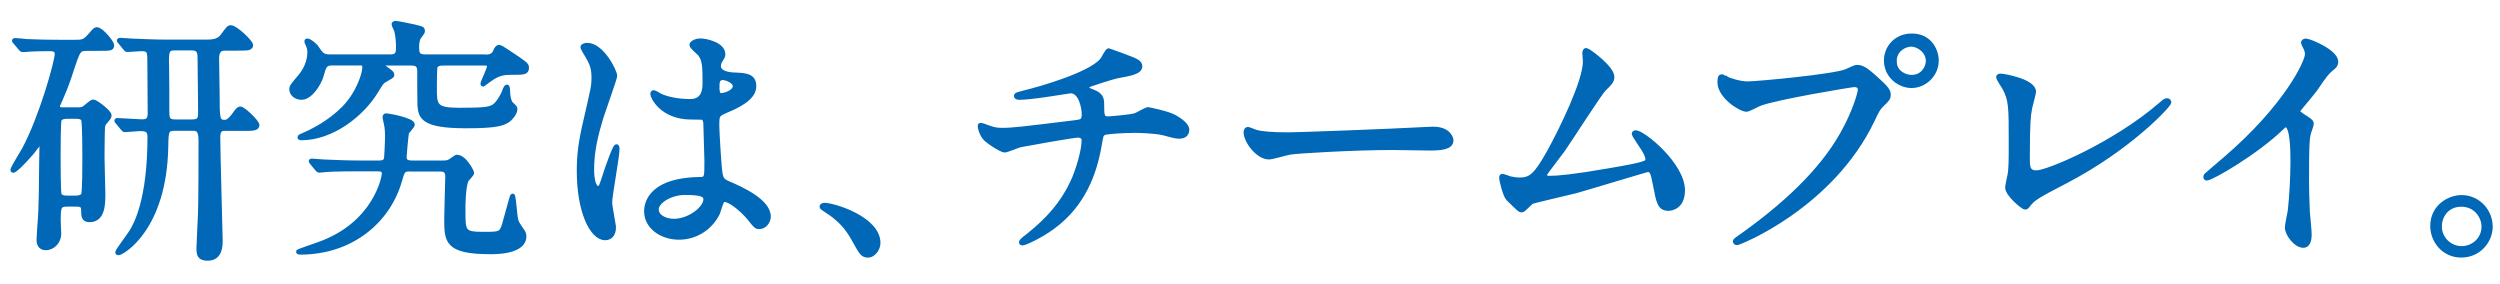
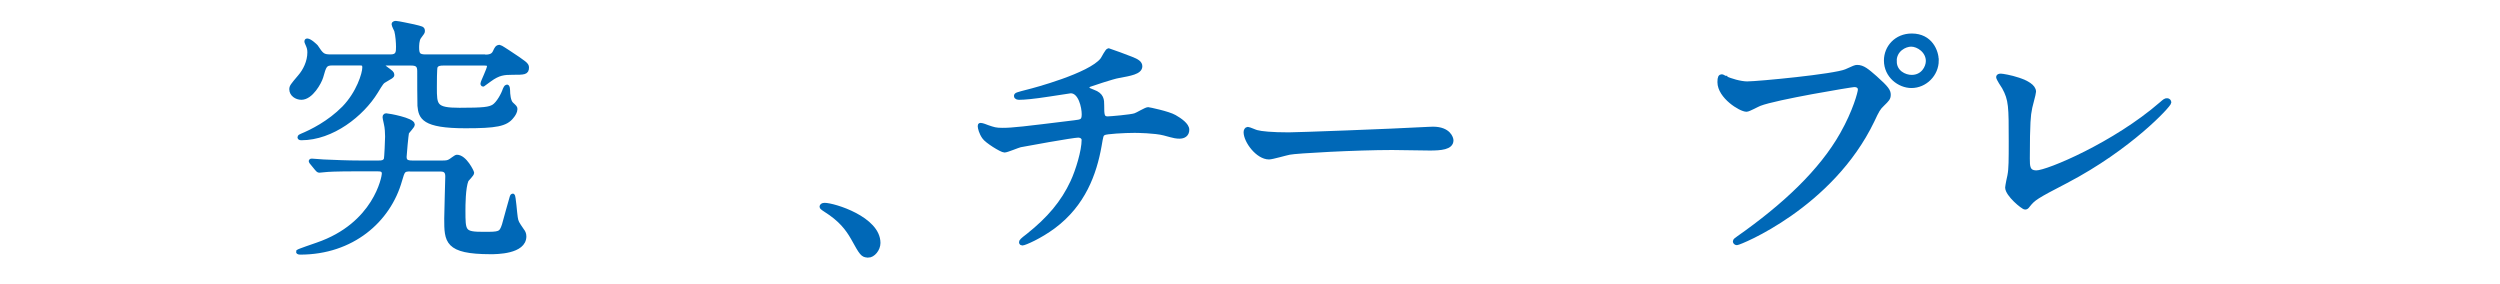
<svg xmlns="http://www.w3.org/2000/svg" id="b" width="238" height="27" viewBox="0 0 238 27">
  <defs>
    <style>.d{fill:none;}.e{fill:#0068b7;stroke:#0068b7;stroke-miterlimit:10;stroke-width:.4px;}</style>
  </defs>
  <g id="c">
    <g>
-       <path class="e" d="m8.14,4.65c-.65,0-.72.23-1.32,2.02-.2.65-.55,1.67-.97,2.6-.3.7-.35.77-.35.88,0,.27.37.27.52.27h1.4c.15,0,.33,0,.5-.08.17-.07.78-.67.95-.67.25,0,1.55,1,1.55,1.3,0,.17-.03.22-.4.65-.2.2-.2.37-.22.47-.03.27-.05,2.3-.05,2.92,0,.52.08,2.92.08,3.42,0,.97,0,2.52-1.3,2.52-.42,0-.6-.18-.6-.73s0-.75-.72-.75h-.85c-.75,0-.78.3-.78,1.55,0,.2.05,1.05.05,1.23,0,.75-.58,1.37-1.28,1.37-.57,0-.67-.48-.67-.77,0-.45.17-2.45.17-2.85.08-2.22.05-3.27.08-4.6l.03-1.72s-.03-.17-.12-.17c-.03,0-.67.87-.8,1.02-1.03,1.2-1.65,1.72-1.77,1.72-.05,0-.08-.02-.08-.07,0-.17.92-1.65,1.1-1.97,1.65-3.07,3.12-8.37,3.12-9.07,0-.45-.38-.47-.75-.47-.57,0-1.62.02-2.15.07-.05,0-.3.02-.35.02-.1,0-.12-.05-.22-.15l-.48-.57c-.1-.1-.12-.12-.12-.17,0-.03.05-.05.1-.05.17,0,.95.08,1.1.1,1.15.05,2.27.07,3.42.07h.92c1.03,0,1.12,0,1.67-.6.47-.55.52-.6.67-.6.45,0,1.45,1.27,1.45,1.5,0,.35-.12.35-1.32.35h-1.2Zm-.92,14.17c.35,0,.6-.1.7-.27.12-.23.12-2.97.12-3.5,0-.47,0-3.45-.12-3.67-.12-.25-.45-.27-.7-.27h-.85c-.55,0-.65.22-.7.27-.1.22-.1,2.97-.1,3.5,0,.48,0,3.45.1,3.67.12.2.38.27.67.27h.88Zm14.3-6.57c-.38,0-.75,0-.75.8,0,1.57.23,9.3.23,9.85,0,.45,0,1.72-1.22,1.72-.78,0-.88-.35-.88-1,0-.05.12-2.82.15-3.35.05-1.12.05-5.8.05-6.92s-.4-1.1-.83-1.1h-1.6c-.8,0-.83.2-.85,1.75-.15,7.82-4.2,10.1-4.55,10.1-.05,0-.1-.02-.1-.1,0-.1,1.15-1.65,1.35-1.97.35-.58,1.72-2.87,1.72-9,0-.62-.27-.75-.9-.75-.2,0-1.3.1-1.45.1-.08,0-.12-.05-.23-.17l-.47-.57c-.1-.1-.1-.12-.1-.15,0-.05.02-.05.07-.05.38,0,2,.12,2.35.12.47,0,.75-.12.75-.75,0-.77-.03-4.15-.03-4.82,0-1.05,0-1.32-.77-1.32-.17,0-1.2.08-1.33.08-.1,0-.15-.05-.22-.15l-.47-.58c-.1-.12-.12-.12-.12-.17,0-.02.05-.05.1-.05.17,0,.95.07,1.1.07,1.15.05,2.27.1,3.42.1h3.57c.65,0,1.25,0,1.67-.55.53-.73.6-.82.8-.82.45,0,1.92,1.4,1.92,1.7,0,.18-.15.28-.4.3s-.65.02-.92.02h-1.2c-.72,0-.72.7-.72,1.02,0,.52.05,2.77.05,3.22,0,2.47,0,2.75.72,2.75.33,0,.73-.5.9-.75.25-.35.38-.52.55-.52.3,0,1.62,1.27,1.62,1.57,0,.35-.45.35-1.32.35h-1.67Zm-4.87-7.65c-.67,0-.82.17-.75,1.72.02.15.02,3.75.02,4.15,0,.75,0,1.1.75,1.1h1.62c.77,0,.77-.35.77-.95,0-.77-.05-4.17-.05-4.9,0-.67,0-1.12-.75-1.12h-1.62Z" />
      <path class="e" d="m46.08,5.4c.38,0,.83,0,1.03-.45.15-.33.22-.48.45-.48.08,0,.7.42.8.48,1.62,1.07,1.8,1.2,1.8,1.47,0,.5-.25.5-1.35.5-.85,0-1.35.05-2.2.67-.05.03-.62.45-.62.45-.05,0-.05-.05-.05-.08,0-.15.62-1.37.62-1.65s-.25-.27-.55-.27h-3.8c-.3,0-.62.02-.75.32-.07.15-.07,1.6-.07,1.95,0,1.72,0,2.15,2.35,2.15s2.83-.08,3.25-.32c.45-.28.92-1.15,1.07-1.62.03-.07.12-.27.2-.27s.1.25.1.35c0,.32.05,1.07.35,1.32.32.3.35.32.35.47,0,.23-.17.52-.33.7-.57.75-1.52.92-4.42.92-4.02,0-4.27-.85-4.37-1.95-.02-.38-.02-2.75-.02-3.3s-.23-.72-.78-.72h-2.47c-.22,0-.3,0-.3.12,0,.07.03.1.35.35.55.4.62.45.62.62,0,.12-.12.17-.65.48-.33.17-.38.27-.9,1.12-1.33,2.17-4.17,4.42-7.1,4.42-.05,0-.17,0-.17-.07s.08-.12.17-.15c.97-.4,2.65-1.23,4.05-2.65,1.38-1.42,1.95-3.27,1.95-3.85,0-.4-.18-.4-.53-.4h-2.52c-.7,0-.77.23-1.07,1.3-.15.5-.95,1.97-1.88,1.97-.47,0-.95-.32-.95-.8,0-.25.08-.35.8-1.2.48-.55.92-1.4.92-2.32,0-.35-.07-.52-.25-.92-.03-.05-.03-.08-.03-.15,0-.02.03-.05.05-.05.28,0,.8.52.85.57.53.8.65.95,1.4.95h5.7c.72,0,.72-.45.72-.92,0-.38-.05-1.1-.17-1.55-.03-.07-.25-.5-.25-.6,0-.12.15-.12.22-.12.18,0,1.42.27,1.67.32.8.2.88.18.88.45,0,.1-.03.15-.35.57-.2.27-.2.85-.2,1,0,.65.15.85.82.85h5.55Zm-6.97,10.72c-.73,0-.75.1-1.03,1.05-1.07,3.82-4.57,6.87-9.5,6.87-.03,0-.2,0-.2-.08,0-.05,1.62-.6,1.82-.67,5.55-1.9,6.35-6.45,6.35-6.75,0-.43-.33-.43-.7-.43h-1.77c-2.17,0-2.9.05-3.15.08-.07,0-.45.05-.52.05-.1,0-.15-.05-.25-.17l-.45-.55c-.1-.12-.12-.15-.12-.17,0-.05.05-.05.1-.05.17,0,.95.08,1.1.08,1.22.05,2.25.1,3.42.1h1.83c.25,0,.57,0,.7-.32.05-.15.12-1.9.12-2.15,0-.3-.02-.85-.12-1.25-.1-.48-.12-.52-.12-.62,0-.15.1-.15.17-.15.18,0,2.5.42,2.5.87,0,.15-.5.65-.55.77-.05.15-.23,2.12-.23,2.3,0,.43.23.55.73.55h2.92c.28,0,.47-.02.65-.12.12-.05.58-.43.68-.43.77,0,1.45,1.45,1.45,1.52,0,.15-.47.6-.53.7-.3.72-.3,2.47-.3,2.87,0,2.05,0,2.25,1.92,2.25,1.52,0,1.67,0,1.95-.85.12-.42.67-2.45.73-2.62.02-.05.05-.17.1-.17.1,0,.22,1.75.28,2.07.07.45.12.52.62,1.25.1.12.2.3.2.55,0,1.5-2.67,1.5-3.2,1.5-4.22,0-4.22-1.05-4.22-3.2,0-.65.1-3.65.1-4,0-.42-.15-.67-.65-.67h-2.82Z" />
-       <path class="e" d="m58.44,21.65c0,.55-.25,1.02-.83,1.02-1.25,0-2.5-2.5-2.5-6.37,0-1.47.12-2.67.65-4.9.7-3.07.75-3.2.75-3.97,0-.85-.12-1.27-.58-2.07-.08-.15-.47-.73-.47-.88s.3-.2.45-.2c1.4,0,2.65,2.5,2.65,2.95,0,.2-1.1,3.27-1.3,3.9-.5,1.65-.9,3.2-.9,5.02,0,.15,0,1.75.6,1.75.23,0,.25-.1.7-1.47.1-.33.85-2.5,1.02-2.5.1,0,.1.17.1.23,0,.8-.7,4.4-.7,5.12,0,.38.35,2.02.35,2.37Zm9.92-1.4c-.65,1.38-2.05,2.37-3.72,2.37s-3.12-1.02-3.12-2.5c0-.35,0-3,5.12-3.07.62,0,.62-.17.62-1.72,0-.15-.08-2.8-.1-3.5,0-.15-.03-.45-.2-.6-.05-.05-1.02-.05-1.15-.05-2.82,0-3.7-1.97-3.7-2.22,0-.08.02-.18.12-.18s.57.3.67.35c.7.3,1.72.5,2.8.5q1.38,0,1.38-1.65c0-1.57,0-2.27-.47-2.85-.1-.12-.78-.67-.78-.85,0-.15.33-.42.85-.42s2.17.35,2.17,1.3c0,.17-.02.23-.27.62-.08.12-.15.32-.15.52,0,.75,1.3.8,1.45.8,1.1.05,1.92.07,1.92,1.12,0,1.17-1.67,1.9-2.6,2.3s-.92.43-.92,1.5c0,.55.18,3.37.25,4.05.1.92.18,1.1.8,1.37,1.23.52,3.85,1.7,3.85,3.17,0,.45-.35,1-.9,1-.3,0-.37-.1-.97-.85-.72-.87-2.02-1.92-2.47-1.7-.18.07-.4,1-.48,1.17Zm-5.85-.32c0,.67.78,1.1,1.65,1.1,1.47,0,3-1.2,3-2.05,0-.42-.35-.62-1.95-.62-1.42,0-2.7.85-2.7,1.57Zm5.77-11.82c0,.95.2.95.38.95.35,0,1.3-.3,1.3-.87,0-.45-.82-.77-1.17-.77-.07,0-.2.02-.3.1-.1.07-.2.27-.2.6Z" />
      <path class="e" d="m82.64,24.32c-.52,0-.62-.17-1.45-1.67-.5-.87-1.15-1.75-2.62-2.67-.08-.05-.35-.22-.35-.3s.08-.17.28-.17c.88,0,5.12,1.3,5.12,3.62,0,.6-.5,1.2-.97,1.2Z" />
      <path class="e" d="m107.67,5.58c.6.23.88.42.88.73,0,.57-.98.72-2.05.92-.5.07-2.67.8-2.8.85-.12.08-.2.17-.2.27,0,.15.05.17.57.38.85.3.85.8.85,1.3,0,.87,0,1.25.53,1.25.25,0,2.22-.17,2.6-.3.2-.05,1.05-.58,1.25-.58.05,0,1.92.38,2.52.73.53.3,1.2.77,1.2,1.22,0,.48-.35.65-.72.65-.28,0-.4,0-1.47-.3-.88-.23-2.58-.25-2.82-.25-.95,0-2.75.1-2.92.23-.25.12-.25.25-.42,1.22-.47,2.62-1.52,5.55-4.37,7.67-1.32.98-2.77,1.6-2.97,1.6-.05,0-.12-.02-.12-.1,0-.1.05-.18.67-.65,1.97-1.57,3.3-3.12,4.22-5.1.5-1.07,1.07-2.95,1.07-4,0-.27-.27-.42-.52-.42-.5,0-5.2.85-5.52.92-.23.05-1.28.5-1.5.5-.28,0-1.72-.9-1.95-1.27-.28-.4-.4-.87-.4-1.05,0-.07,0-.1.08-.1.15,0,.52.15.65.2.58.2.78.27,1.42.27,1,0,1.97-.12,6.85-.72.65-.08.9-.1.9-.77s-.32-2.2-1.25-2.2c-.33.05-1.25.2-2.1.32-1.47.23-2.35.3-2.77.3-.12,0-.33,0-.33-.17,0-.12.1-.15,1.15-.42.5-.12,5.9-1.55,7.05-3.02.12-.15.47-.9.62-.9.02,0,2.05.75,2.15.8Z" />
      <path class="e" d="m135.87,12.28c.15,0,.42-.02.55-.02,1.52,0,1.75.92,1.75,1.1,0,.7-1.02.77-2.07.77-.58,0-3.07-.05-3.57-.05-3.45,0-9.17.32-9.77.45-.3.05-1.65.45-1.95.45-1.08,0-2.22-1.55-2.22-2.4,0-.15.08-.3.2-.3s.73.28.85.3c.42.12,1.45.22,3.05.22.83,0,9.55-.32,13.2-.52Z" />
-       <path class="e" d="m147.42,16.95c.77,0,2.45-.15,5.75-.73,3.67-.62,3.67-.75,3.67-1.05s-.22-.77-.72-1.47c-.2-.32-.58-.87-.58-.95s.08-.15.17-.15c.72,0,4.5,3.07,4.5,5.52,0,1.67-1.2,1.75-1.38,1.75-.85,0-.95-.62-1.27-2.27-.22-1.2-.33-1.42-.7-1.42-.12,0-5.77,1.72-6.85,2.02-.67.17-3.95.92-4.17,1.02-.17.07-.78.8-.95.8-.22,0-.22-.03-1.32-1.1-.3-.3-.65-1.75-.65-2,0-.07,0-.17.1-.17.12,0,.62.2.72.23.2.05.6.12.9.12,1.05,0,1.55-.33,2.9-2.77,1.1-2.02,3.35-6.57,3.35-8.47,0-.12-.05-.72-.05-.82,0-.12.03-.27.18-.27.17,0,2.47,1.67,2.47,2.55,0,.42-.27.67-.77,1.15-.4.38-3.27,4.87-3.9,5.77-.27.38-1.7,2.22-1.72,2.32-.02.25.1.4.33.4Z" />
      <path class="e" d="m164.25,7.43c.45.23,1.45.52,2.08.52,1.02,0,8.35-.7,9.42-1.17.78-.35.88-.4,1.05-.4.55,0,.95.35,1.72,1.02,1.12,1,1.28,1.27,1.28,1.62,0,.33-.12.45-.58.9-.4.38-.5.57-.97,1.57-3.92,8.15-12.65,11.65-12.9,11.65-.12,0-.18-.1-.18-.15,0-.1.08-.15.33-.33,4.35-3.05,7.87-6.35,9.87-9.9,1.22-2.15,1.7-3.97,1.7-4.22,0-.43-.42-.45-.55-.45-.25,0-7.47,1.2-9,1.8-.2.07-1.05.55-1.25.55-.57,0-2.57-1.25-2.57-2.62,0-.47.08-.55.23-.55.05,0,.27.15.32.15Zm20.12-1.67c0,1.32-1.1,2.42-2.4,2.42-1.15,0-2.42-.95-2.42-2.42,0-1.25.97-2.37,2.45-2.37,1.8,0,2.37,1.52,2.37,2.37Zm-4,.07c0,1.05.95,1.5,1.62,1.5,1.07,0,1.55-.92,1.55-1.52,0-.95-.92-1.57-1.6-1.57-.58,0-1.58.48-1.58,1.6Z" />
      <path class="e" d="m193.24,10.4c-.1.52-.2,1.17-.2,4.7,0,.72,0,1.32.83,1.32,1.07,0,7.47-2.7,11.87-6.52.35-.3.4-.35.57-.35.12,0,.2.1.2.2,0,.25-3.7,4.3-9.82,7.5-2.9,1.5-3.1,1.65-3.62,2.3-.12.17-.18.2-.28.2-.2,0-1.7-1.23-1.7-1.9,0-.12.2-1.12.22-1.17.12-.58.12-1.5.12-3.22,0-3.3,0-3.97-.65-5.15-.1-.15-.55-.83-.55-.98,0-.1.15-.12.25-.12.27,0,3.15.5,3.15,1.52,0,.2-.35,1.4-.4,1.67Z" />
-       <path class="e" d="m218.99,10.88c.98.6,1.08.7,1.08.92,0,.15-.28.85-.3,1-.1.45-.15.98-.15,4.42,0,.67.03,2.02.08,3,.03.3.17,1.75.17,2.07,0,.25,0,1.1-.6,1.1-.7,0-1.55-1.07-1.55-1.75,0-.25.25-1.35.28-1.6.15-1.35.25-3.27.25-4.6,0-.9,0-3.52-.65-3.52-.12,0-.22.1-.42.3-2.45,2.35-6.65,4.77-7.1,4.77-.07,0-.12-.05-.12-.15,0-.08.02-.12.07-.17.65-.58,1.35-1.15,1.75-1.5,5.9-5.05,7.85-9.3,7.85-10,0-.25-.07-.47-.2-.7-.03-.05-.18-.35-.18-.4,0-.1.12-.2.25-.2.38,0,2.9,1.05,2.9,2,0,.25-.12.43-.22.5-.67.55-.78.7-1.7,2.05-.43.6-1.23,1.5-1.7,2.1,0,.15.08.25.22.35Z" />
-       <path class="e" d="m237.11,21.55c0,1.4-1.12,2.77-2.8,2.77s-2.75-1.4-2.75-2.8c0-1.9,1.65-2.75,2.77-2.75,1.62,0,2.77,1.35,2.77,2.77Zm-4.85-.02c0,1.15.92,2.1,2.1,2.1,1.08,0,2.08-.85,2.08-2.05,0-.97-.75-2.1-2.12-2.1s-2.05,1.08-2.05,2.05Z" />
      <rect class="d" width="238" height="27" />
    </g>
  </g>
</svg>